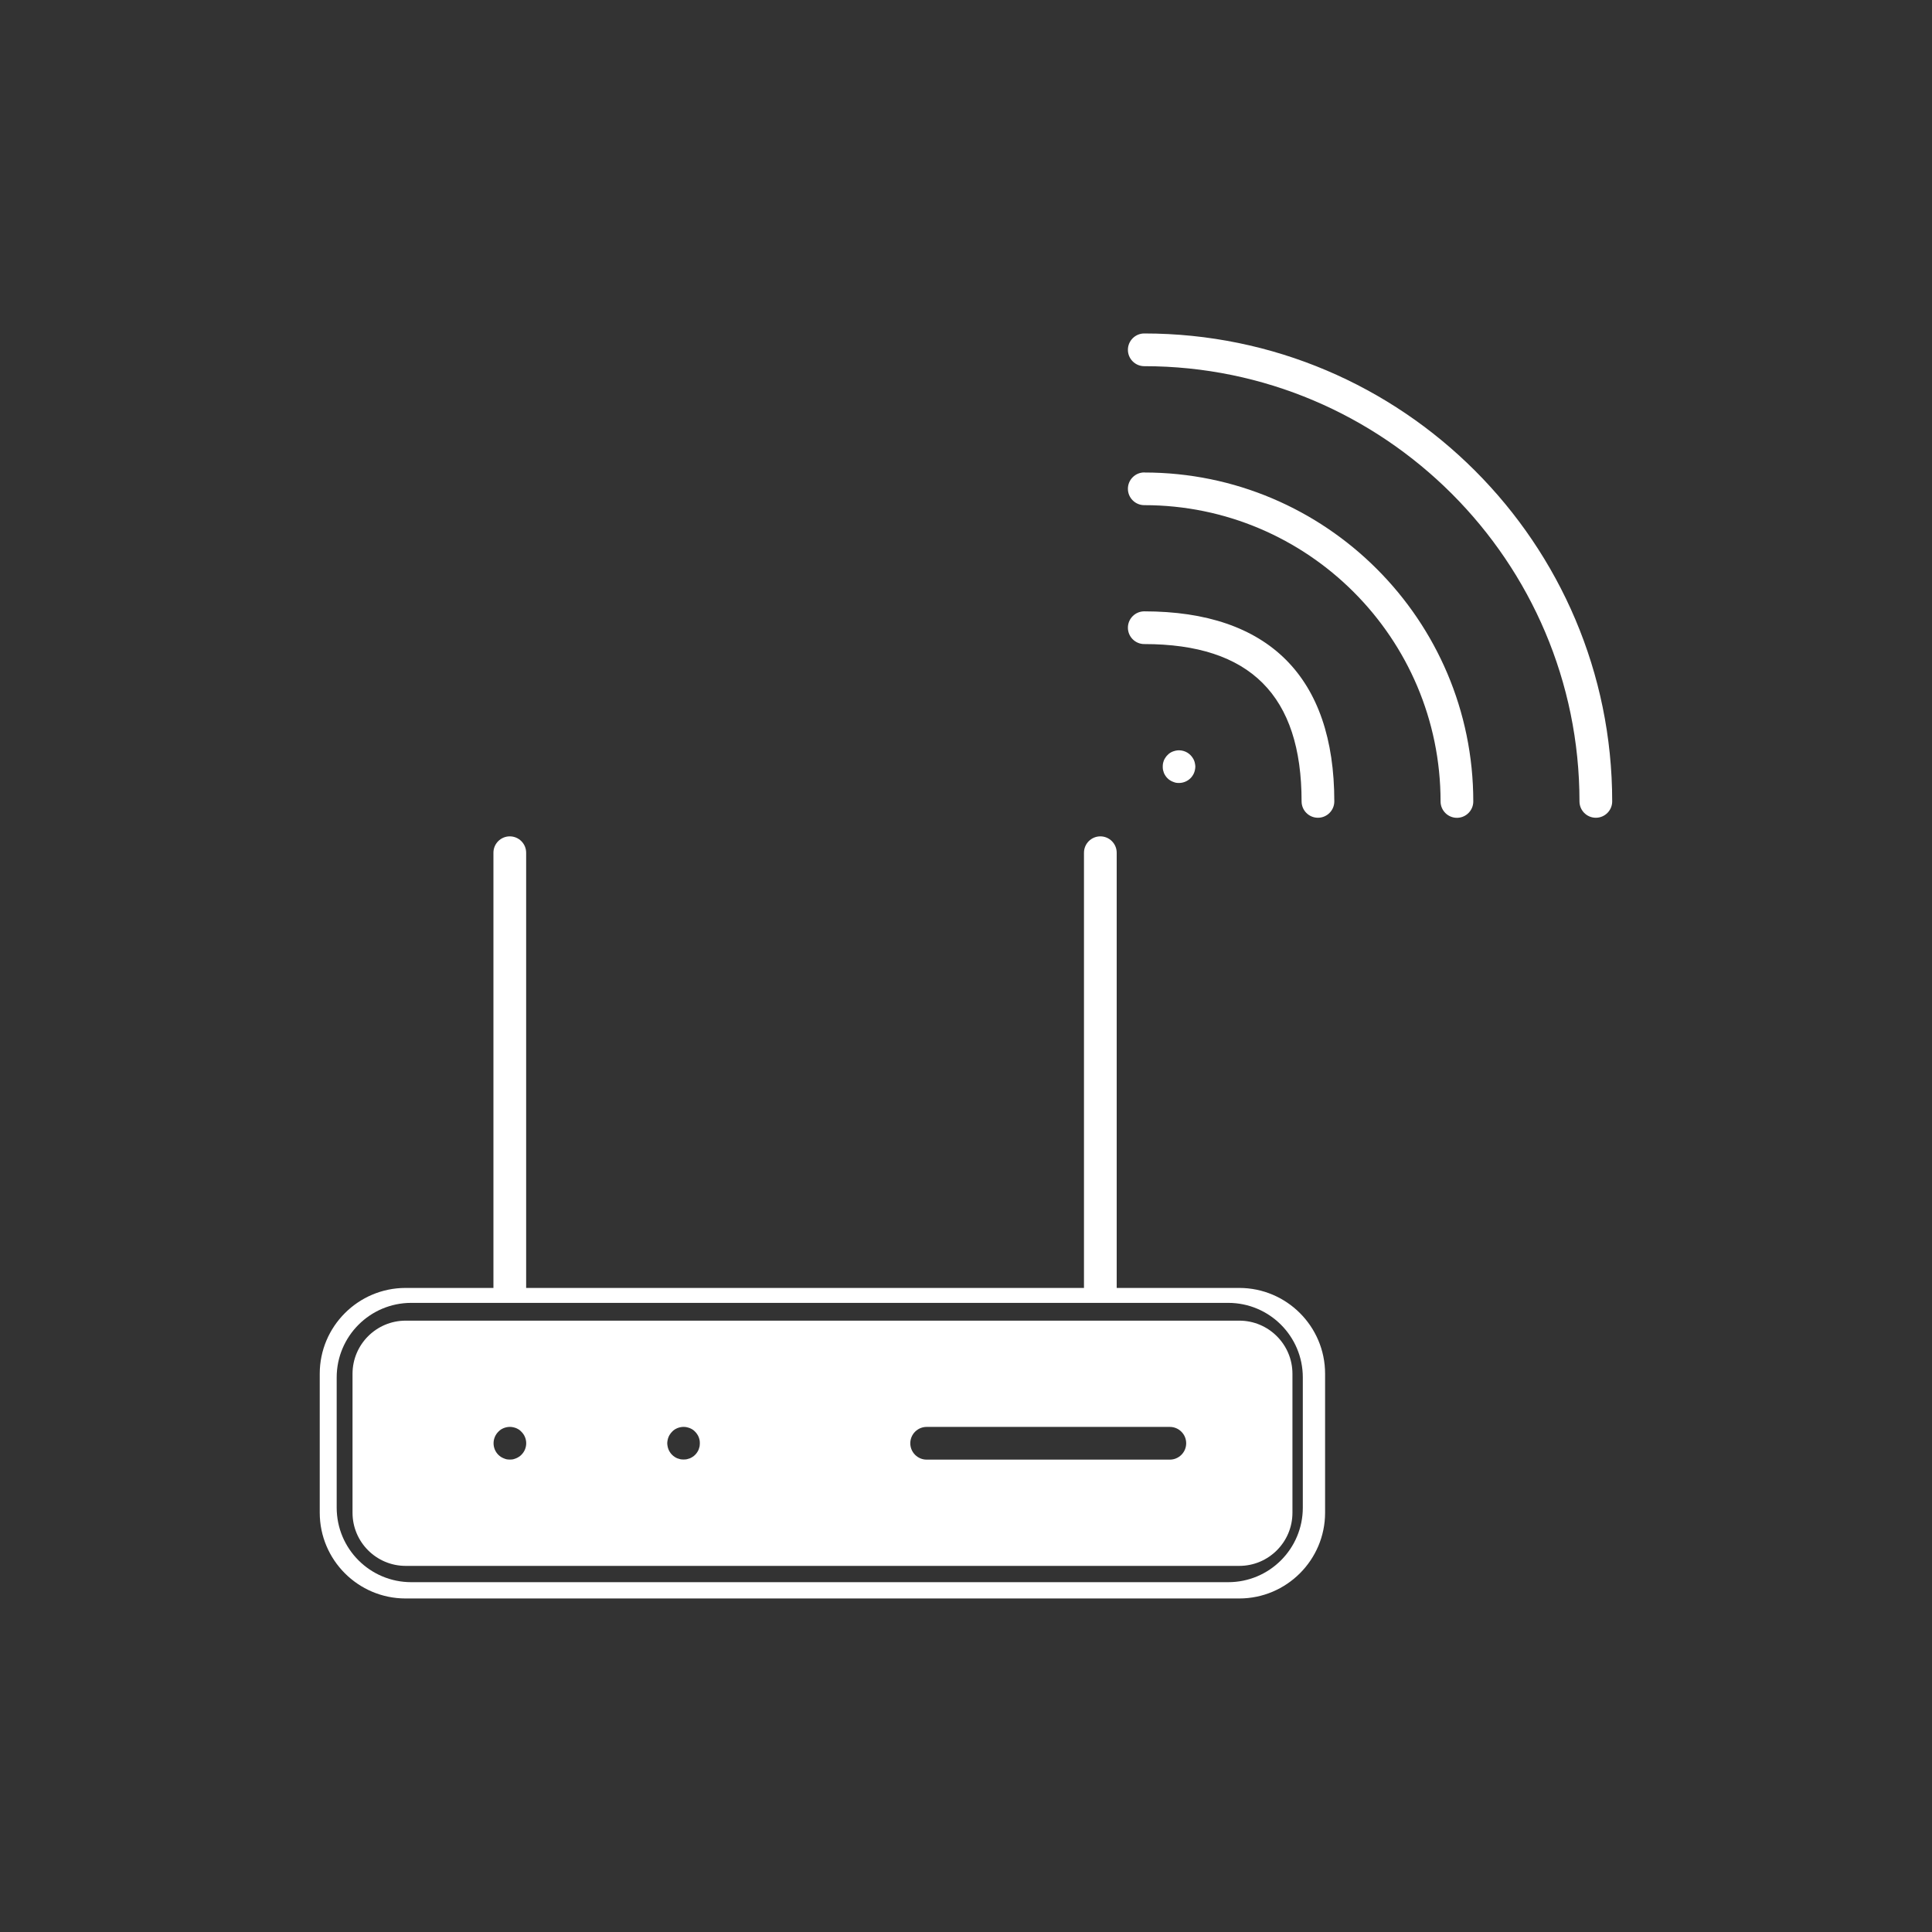
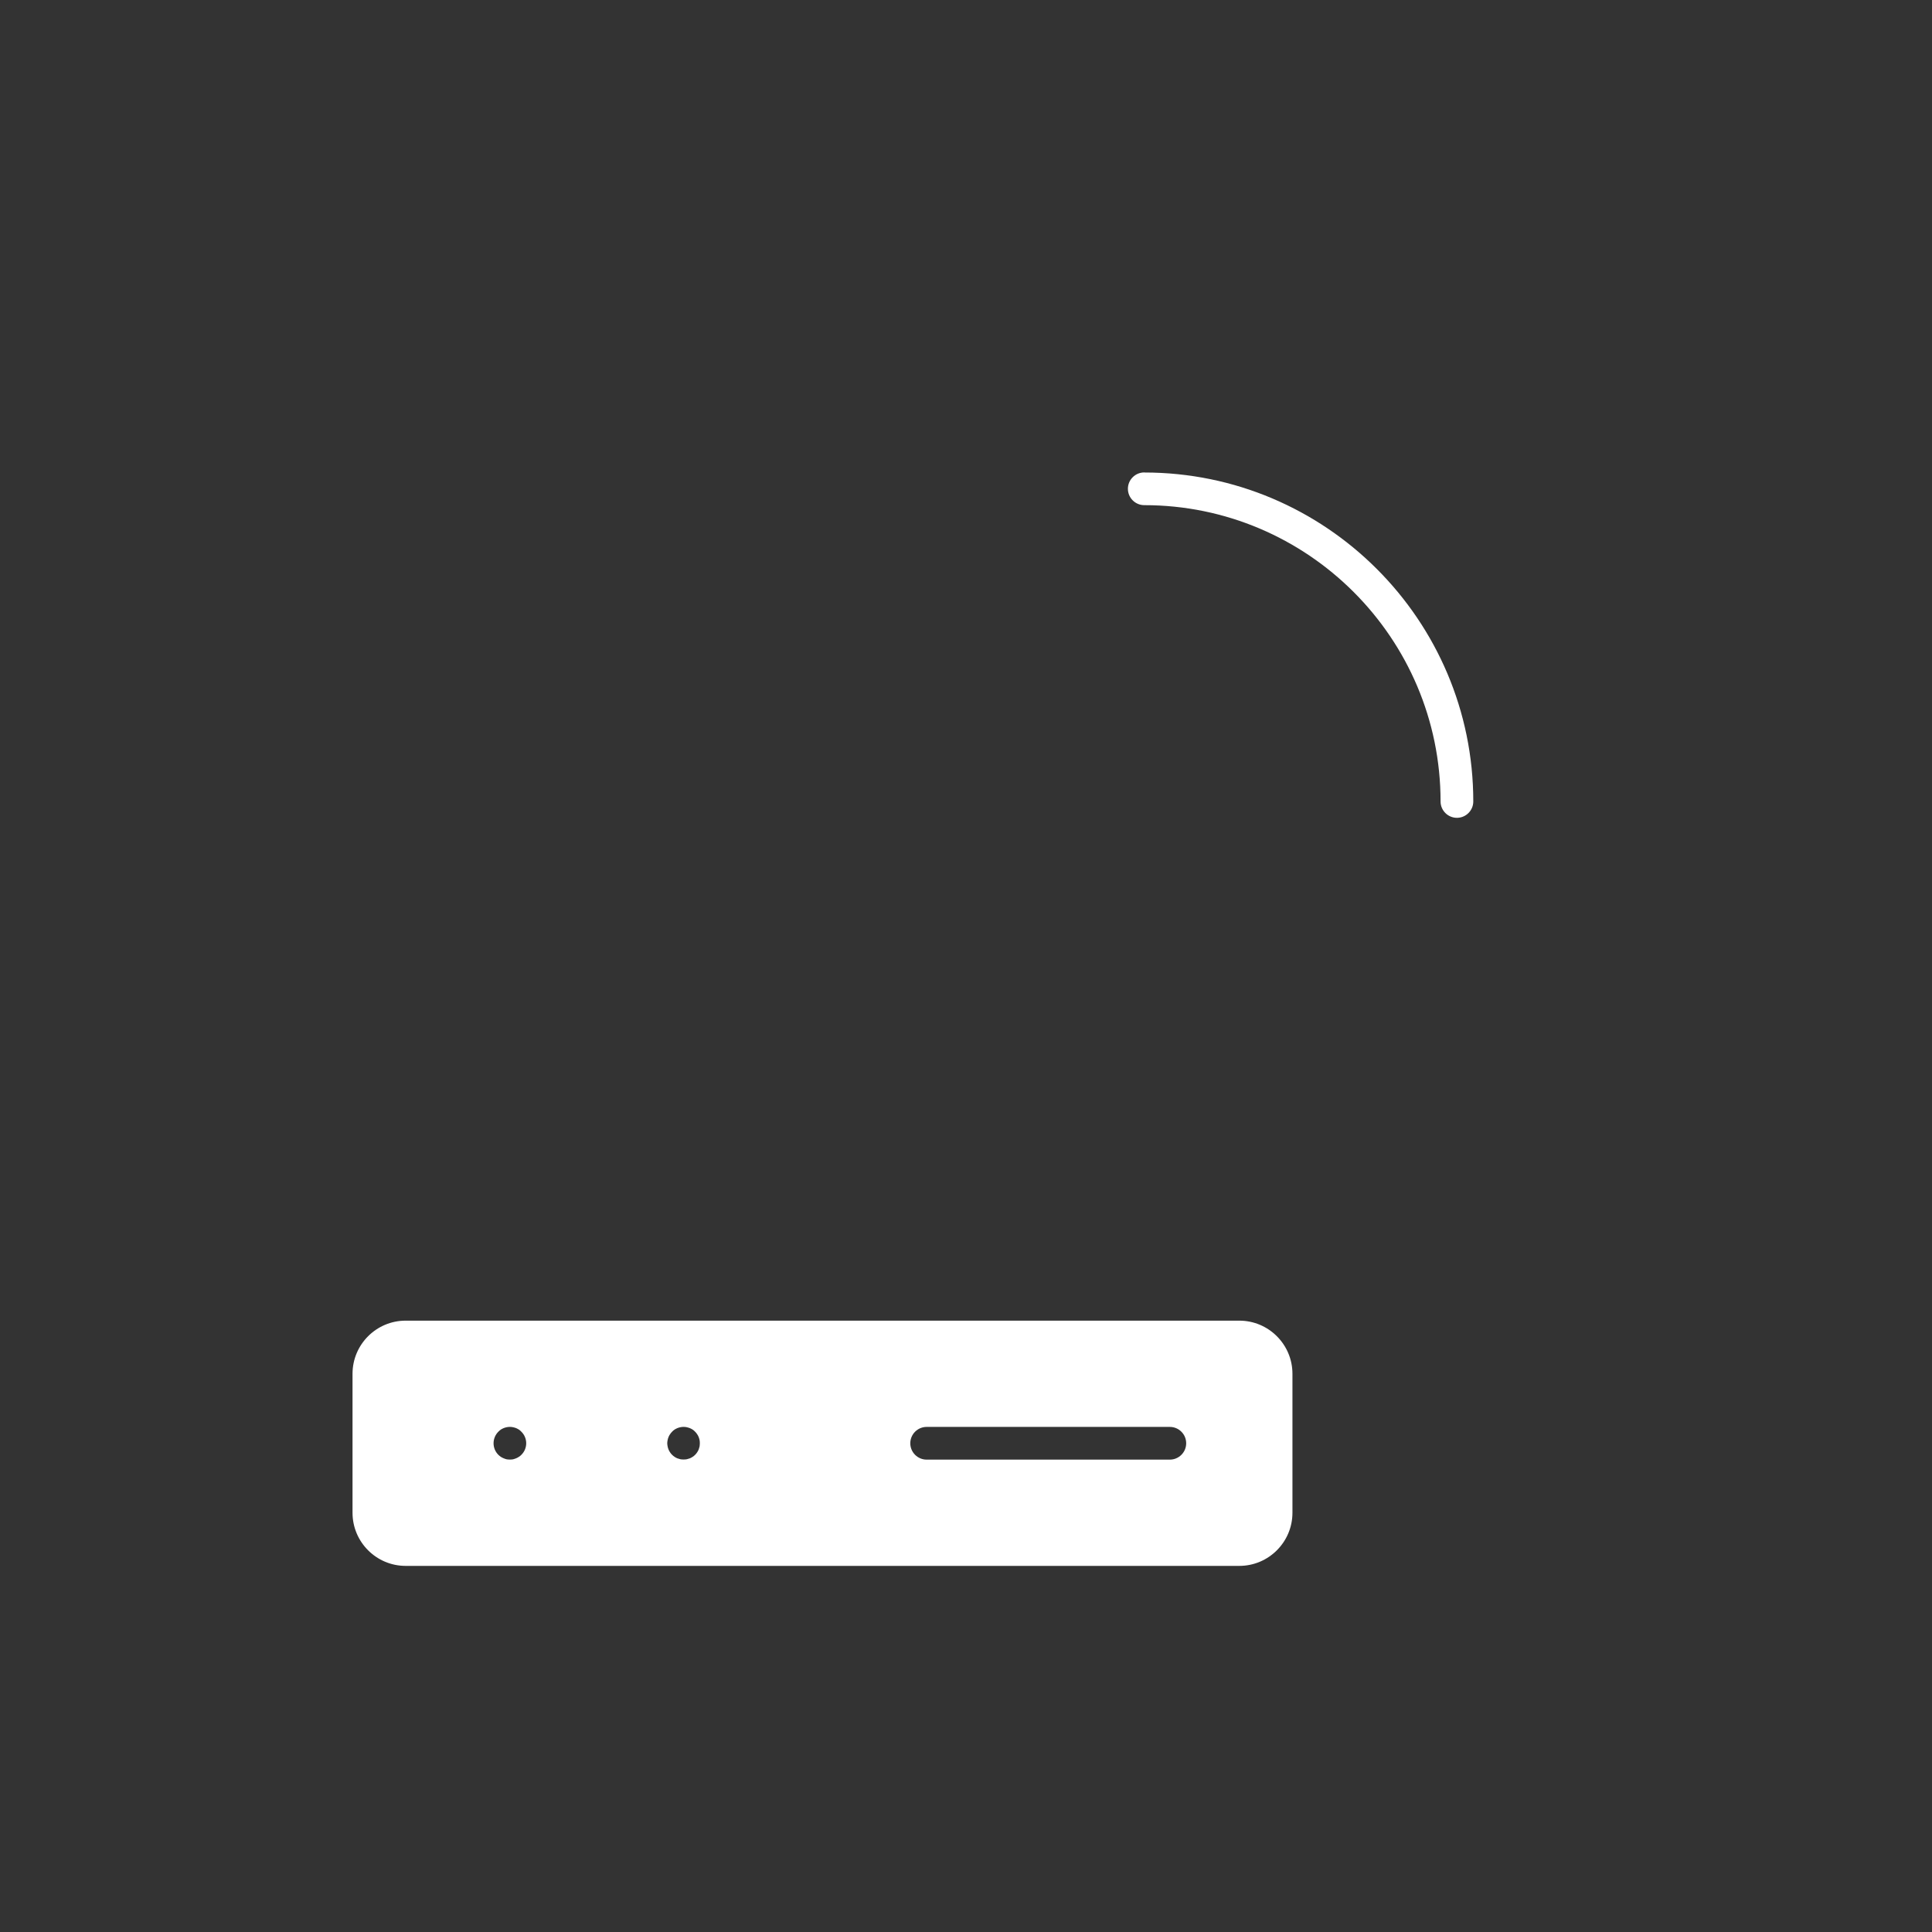
<svg xmlns="http://www.w3.org/2000/svg" id="_レイヤー_2" data-name="レイヤー 2" viewBox="0 0 300 300">
  <rect x="0" y="0" width="300" height="300" fill="#333333" stroke="none" />
  <defs>
    <style>
      .cls-1 {
        fill: none;
      }

      .cls-1, .cls-2 {
        stroke-width: 0px;
      }

      .cls-2 {
        fill: #fff;
      }
    </style>
  </defs>
  <g id="design">
    <g>
      <g>
        <path class="cls-2" d="m192.44,205.07H62.99c-4.55,0-8.25,3.7-8.25,8.25v21.58c0,4.55,3.7,8.25,8.25,8.25h129.45c4.55,0,8.25-3.7,8.25-8.25v-21.58c0-4.55-3.7-8.25-8.25-8.25Zm-111.48,20.83c-.11.11-.24.23-.38.31-.13.09-.28.17-.43.23-.16.07-.31.11-.48.16-.16.03-.33.04-.5.04-.16,0-.33-.01-.5-.04-.16-.04-.31-.09-.47-.16-.16-.06-.3-.14-.44-.23-.13-.09-.27-.2-.38-.31-.47-.47-.74-1.12-.74-1.79s.27-1.32.74-1.79c.11-.13.26-.23.38-.33.14-.09.28-.16.44-.23.16-.06.31-.11.47-.14.33-.07.67-.07,1,0,.17.03.33.09.48.14.14.07.3.14.43.23.14.1.27.2.38.33.48.47.75,1.12.75,1.79s-.27,1.32-.75,1.79Zm27.67-1.29c-.04.16-.09.31-.14.47-.07.16-.14.3-.24.44-.09.14-.2.27-.31.38s-.24.23-.38.31c-.14.1-.28.17-.44.24-.16.06-.31.1-.47.14-.17.03-.34.04-.5.04-.17,0-.34-.01-.5-.04-.16-.04-.33-.09-.47-.14-.16-.07-.31-.14-.44-.24-.14-.09-.27-.2-.38-.31s-.23-.24-.31-.38c-.1-.14-.17-.28-.24-.44-.06-.16-.11-.31-.14-.47-.03-.17-.06-.34-.06-.5,0-.17.03-.34.06-.5.03-.16.08-.33.14-.47.07-.16.14-.31.24-.44.09-.14.2-.27.31-.38.11-.13.24-.23.38-.33.13-.09.29-.16.44-.23.14-.06.31-.11.47-.14.33-.07.67-.07,1,0,.16.03.31.09.47.14.16.07.3.14.44.23.14.1.27.2.38.33.11.11.23.24.31.38.1.13.17.28.24.44.06.14.1.31.14.47.03.16.04.33.04.5,0,.16-.02.33-.04.5Zm73.02,2.04h-37.76c-1.4,0-2.54-1.14-2.54-2.54s1.14-2.54,2.54-2.54h37.76c1.4,0,2.54,1.14,2.54,2.54s-1.14,2.54-2.54,2.54Z" />
-         <path class="cls-2" d="m192.44,199.99h-19.04v-67.58c0-1.4-1.14-2.54-2.54-2.54s-2.54,1.14-2.54,2.54v67.58h-86.62v-67.58c0-1.4-1.14-2.54-2.54-2.54s-2.54,1.14-2.54,2.54v67.58h-13.64c-7.35,0-13.33,5.98-13.33,13.32v21.58c0,7.35,5.98,13.32,13.33,13.32h129.45c7.35,0,13.33-5.98,13.33-13.32v-21.58c0-7.35-5.98-13.32-13.33-13.32Zm9.86,34.11c0,6.39-5.18,11.58-11.58,11.58H63.86c-6.4,0-11.58-5.18-11.58-11.58v-20.21c0-6.39,5.18-11.58,11.58-11.58h126.86c6.39,0,11.58,5.18,11.58,11.58v20.21Z" />
-         <path class="cls-2" d="m180.97,120.46c.09.14.2.27.31.38.11.11.24.23.38.31.14.09.28.17.44.23.16.07.31.11.47.16.17.03.34.04.5.04.67,0,1.32-.27,1.79-.74.11-.11.23-.24.31-.38.1-.14.17-.28.24-.44.06-.16.11-.31.14-.47.03-.17.06-.34.06-.5,0-.17-.03-.34-.06-.5-.03-.17-.08-.33-.14-.48-.07-.14-.14-.3-.24-.43-.09-.14-.2-.27-.31-.38-.58-.6-1.46-.87-2.29-.7-.16.03-.31.09-.47.14-.16.06-.3.14-.44.23-.14.1-.27.2-.38.33-.11.11-.23.24-.31.38-.1.13-.17.28-.24.43-.06.16-.1.31-.14.48-.03.16-.04.33-.04.5,0,.16.01.33.04.5.04.16.09.31.14.47.07.16.14.3.24.44Z" />
-         <path class="cls-2" d="m177.68,51.78c-1.4,0-2.54,1.14-2.54,2.54s1.14,2.54,2.54,2.54c37.26,0,67.58,30.32,67.58,67.58,0,1.4,1.14,2.54,2.54,2.54s2.54-1.14,2.54-2.54c0-40.06-32.59-72.66-72.66-72.66Z" />
-         <path class="cls-2" d="m177.68,94.93c-1.4,0-2.54,1.14-2.54,2.54s1.14,2.54,2.54,2.54c16.44,0,24.43,7.99,24.43,24.43,0,1.4,1.14,2.54,2.54,2.54s2.54-1.14,2.54-2.54c0-19.3-10.2-29.51-29.51-29.51Z" />
        <path class="cls-2" d="m177.68,73.36c-1.4,0-2.54,1.14-2.54,2.54s1.14,2.54,2.54,2.54c25.37,0,46.01,20.64,46.01,46.01,0,1.4,1.14,2.54,2.54,2.54s2.54-1.14,2.54-2.54c0-28.17-22.92-51.08-51.08-51.08Z" />
      </g>
      <rect class="cls-1" width="300" height="300" />
    </g>
  </g>
</svg>